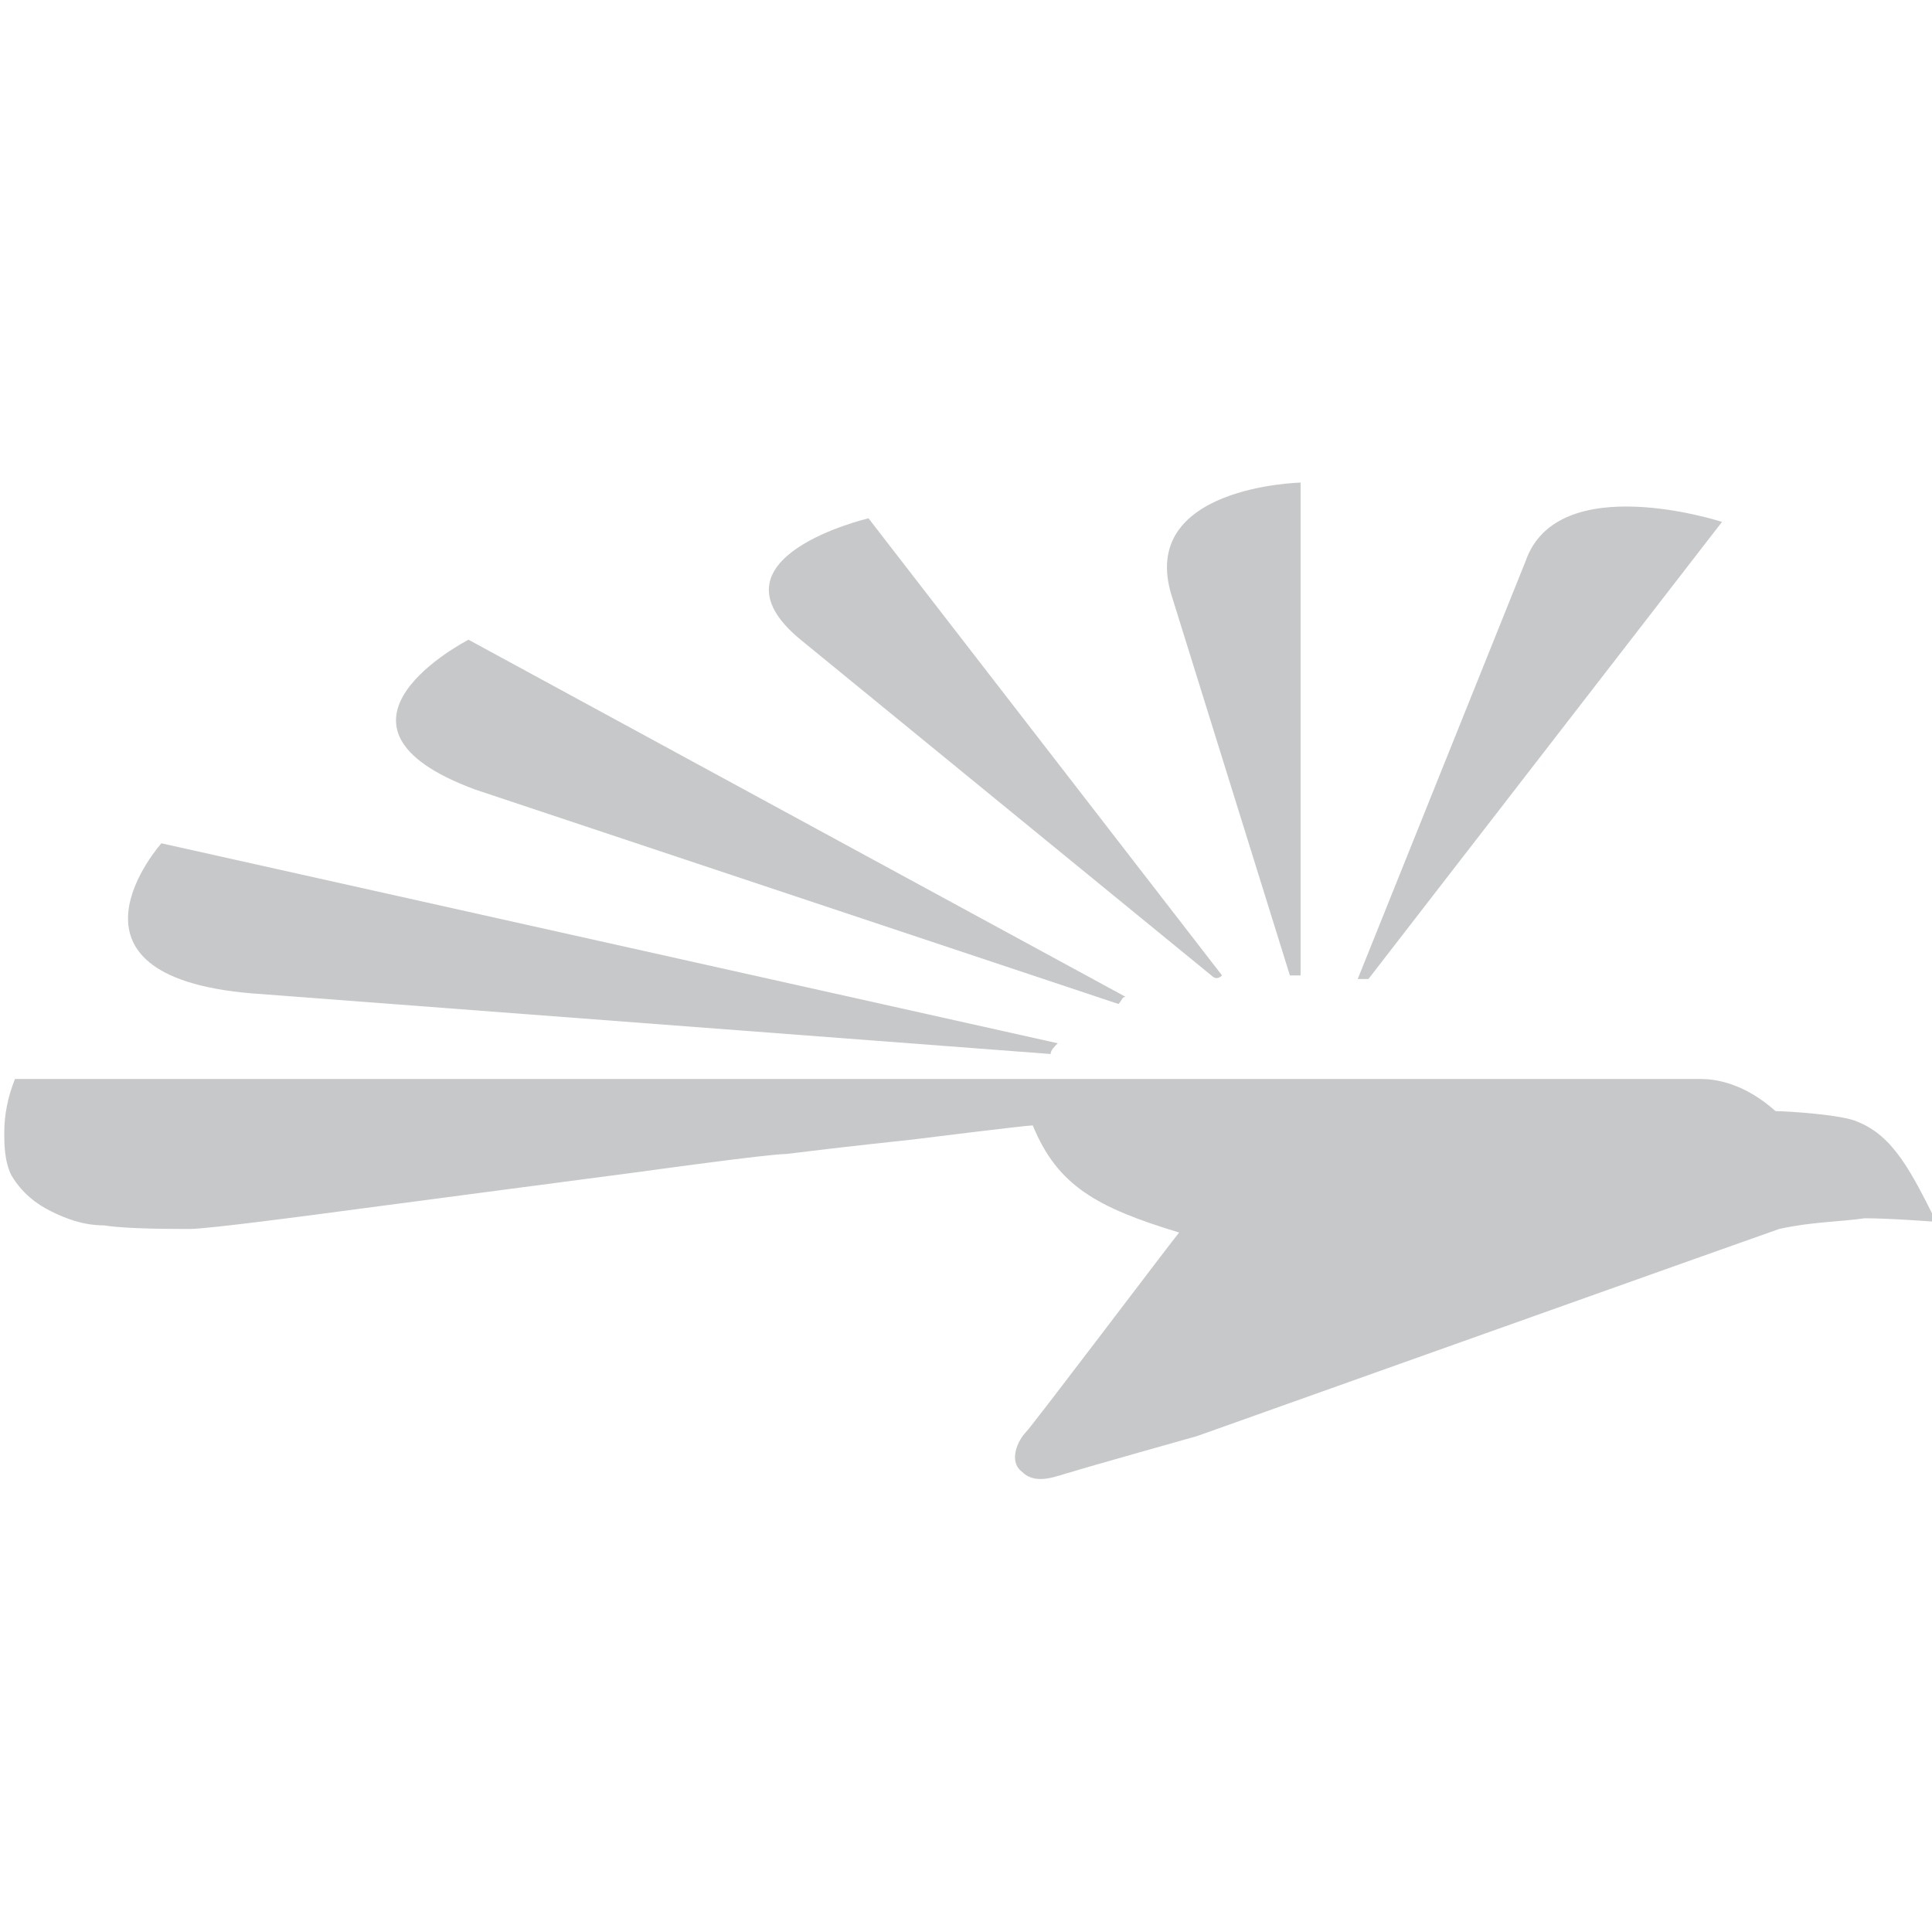
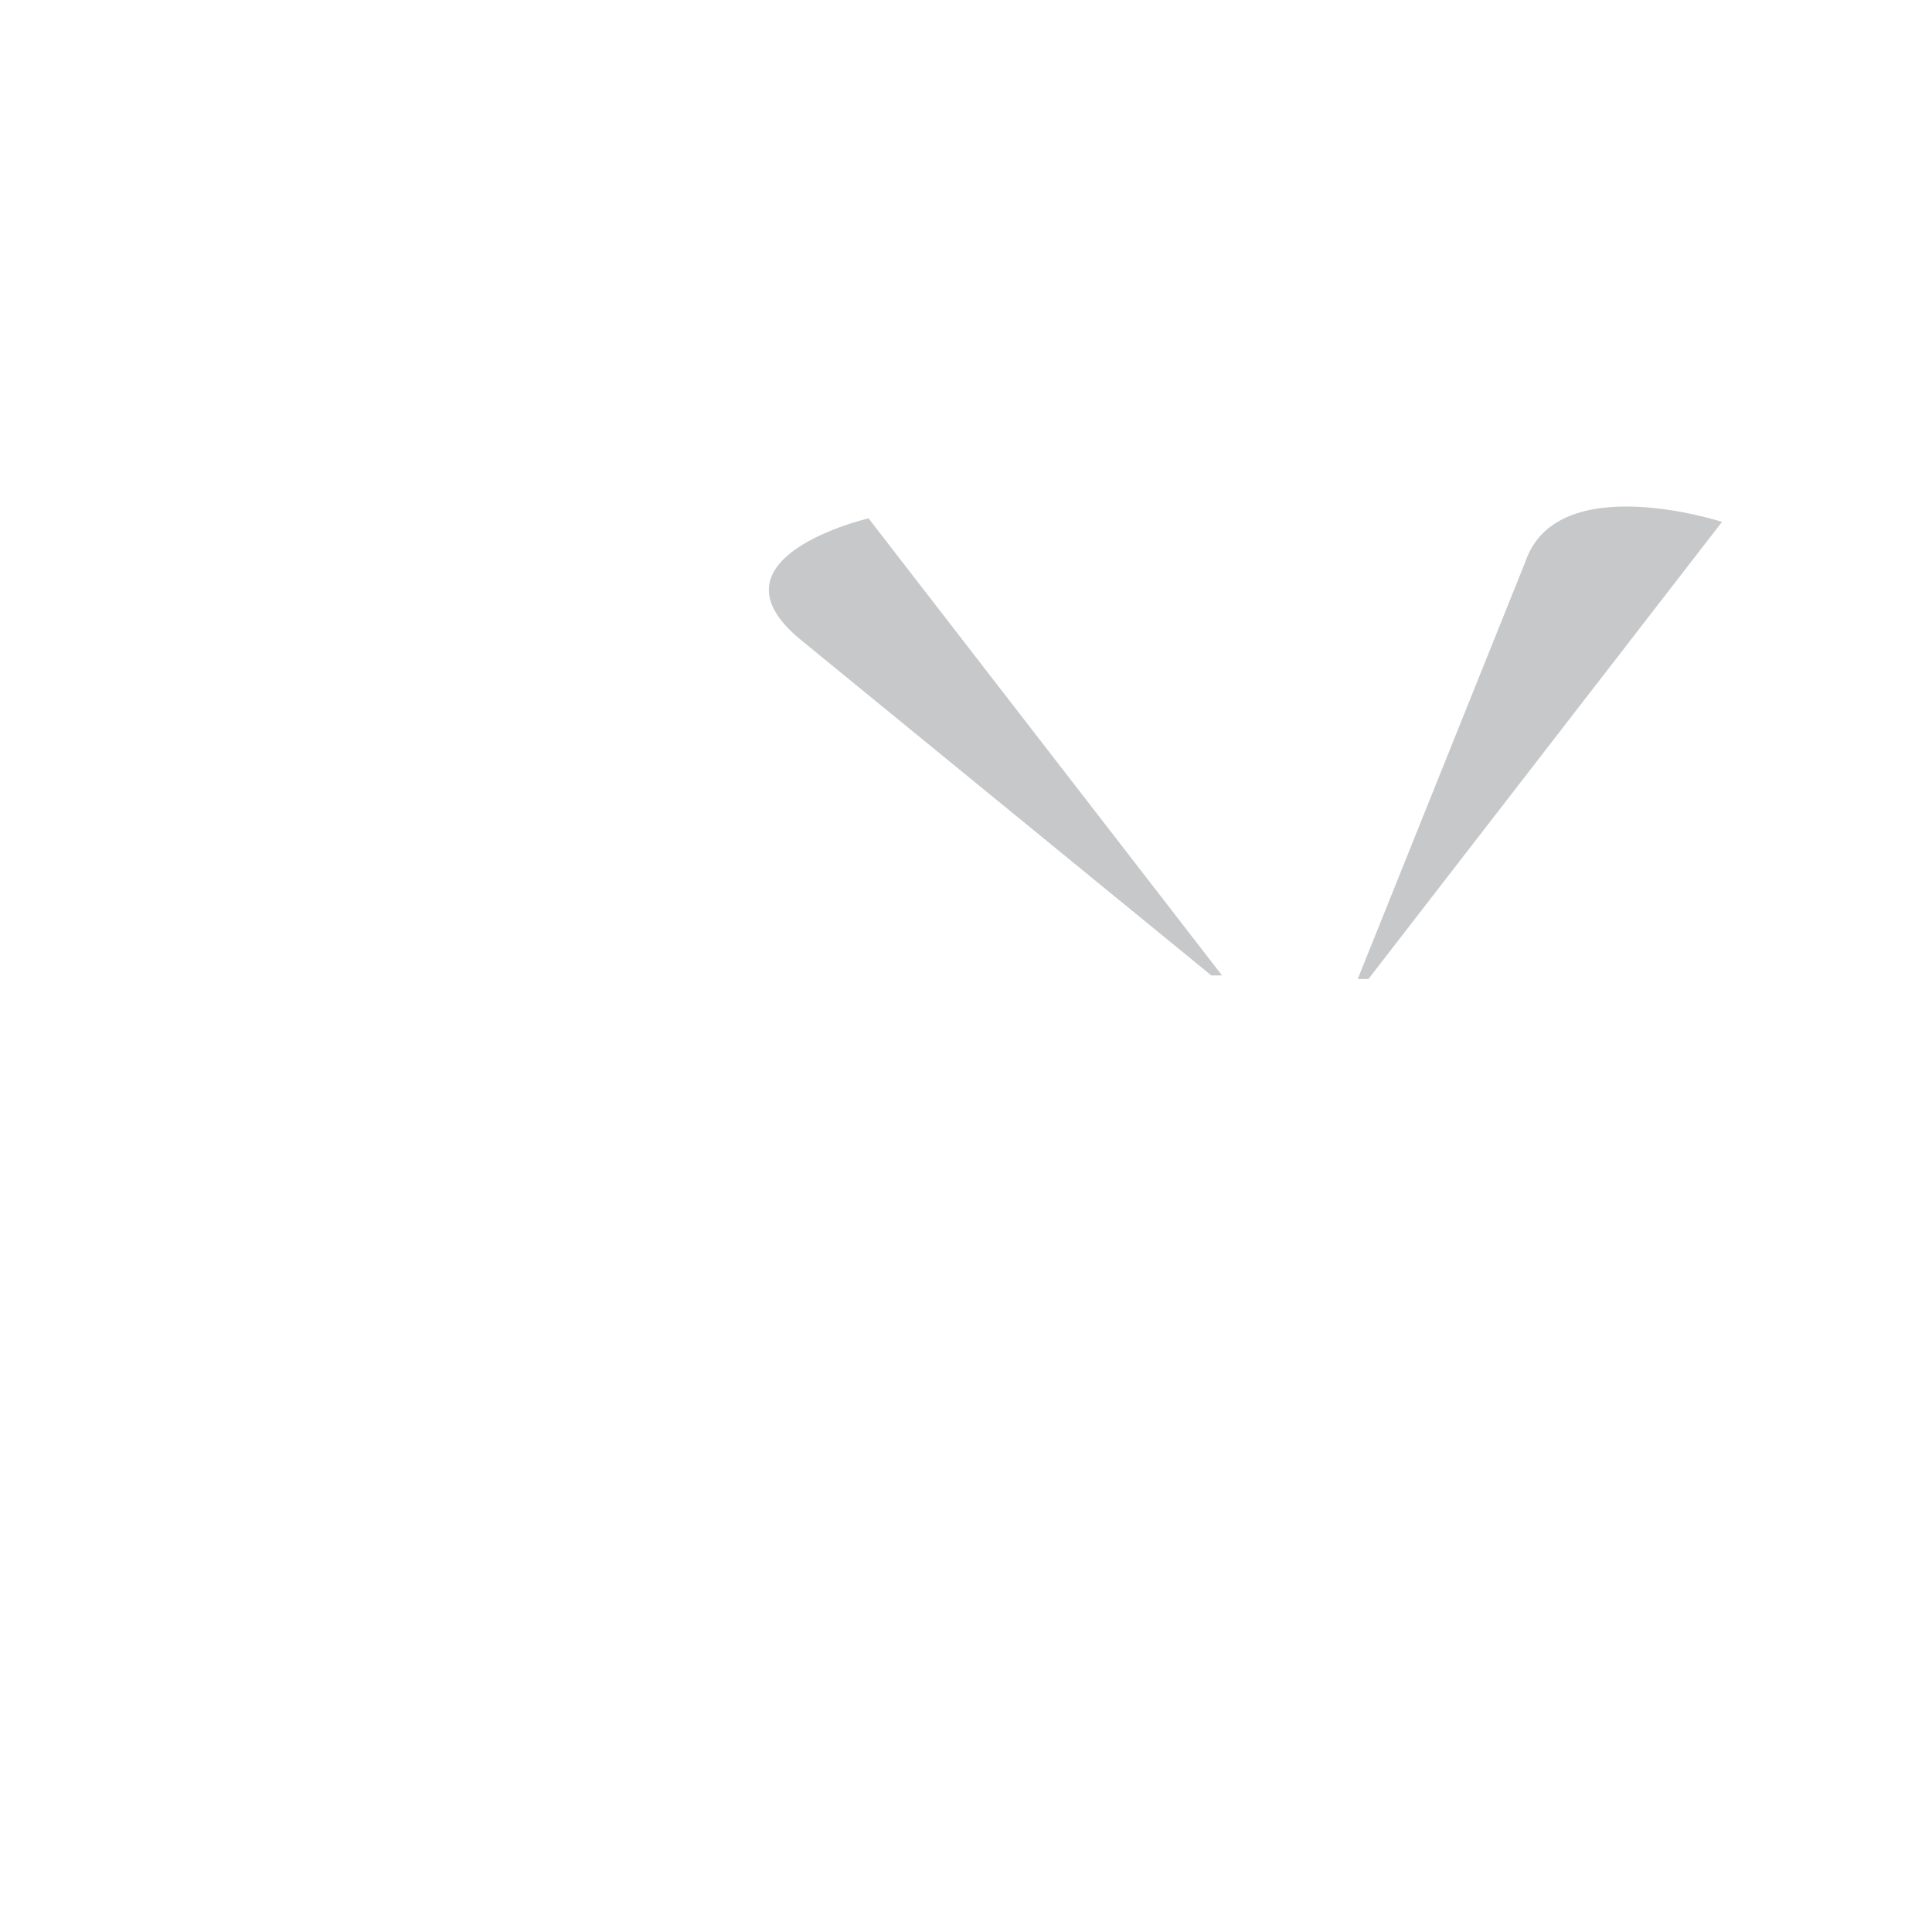
<svg xmlns="http://www.w3.org/2000/svg" xmlns:ns1="http://sodipodi.sourceforge.net/DTD/sodipodi-0.dtd" xmlns:ns2="http://www.inkscape.org/namespaces/inkscape" version="1.1" id="Layer_1" x="0px" y="0px" viewBox="0 0 201.97 201.97" xml:space="preserve" ns1:docname="logo.svg" width="201.97" height="201.97" ns2:version="0.92.3 (2405546, 2018-03-11)">
  <defs id="defs115" />
  <ns1:namedview pagecolor="#ffffff" bordercolor="#666666" borderopacity="1" objecttolerance="10" gridtolerance="10" guidetolerance="10" ns2:pageopacity="0" ns2:pageshadow="2" ns2:window-width="1920" ns2:window-height="1027" id="namedview113" showgrid="false" fit-margin-top="0" fit-margin-left="0" fit-margin-right="0" fit-margin-bottom="0" ns2:zoom="2.238498" ns2:cx="151.1463" ns2:cy="59.230271" ns2:window-x="1920" ns2:window-y="0" ns2:window-maximized="1" ns2:current-layer="Layer_1" />
  <style type="text/css" id="style2">
	.st0{fill:#1F3D73;}
	.st1{fill:#C7C8C9;}
	.st2{fill:#00A55E;}
	.st3{fill:#003876;}
	.st4{fill:#01A65D;}
</style>
  <g id="g110" style="display:inline" transform="translate(0.447,50.451)">
    <g id="g32">
      <g id="g10">
-         <path class="st1" d="M 110.131,58.612 16.426,37.706 c 0,0 -12.32,13.813 9.333,15.68 l 83.625,6.347 c 0,-0.374 0.374,-0.748 0.747,-1.121" id="path8" ns2:connector-curvature="0" style="fill:#c7c8c9" />
-       </g>
+         </g>
      <g id="g14">
-         <path class="st1" d="M 117.224,53.759 48.532,16.426 c 0,0 -17.546,8.96 0.747,15.68 l 67.199,22.4 c 0.373,-0.374 0.373,-0.747 0.746,-0.747" id="path12" ns2:connector-curvature="0" style="fill:#c7c8c9" />
-       </g>
+         </g>
      <g id="g18">
-         <path class="st1" d="M 127.304,51.519 90.345,3.733 c 0,0 -17.546,4.107 -7.093,12.693 l 42.932,35.093 c 0.373,0.373 0.747,0.373 1.12,0" id="path16" ns2:connector-curvature="0" style="fill:#c7c8c9" />
+         <path class="st1" d="M 127.304,51.519 90.345,3.733 c 0,0 -17.546,4.107 -7.093,12.693 l 42.932,35.093 " id="path16" ns2:connector-curvature="0" style="fill:#c7c8c9" />
      </g>
      <g id="g22">
-         <path class="st1" d="m 134.397,51.519 c 0.373,0 0.747,0 1.12,0 V 0 c 0,0 -17.173,0.373 -13.44,11.946 z" id="path20" ns2:connector-curvature="0" style="fill:#c7c8c9" />
-       </g>
+         </g>
      <g id="g26">
        <path class="st1" d="M 142.61,51.892 179.57,4.107 c 0,0 -17.173,-5.6 -20.533,4.107 L 141.49,51.892 c 0.374,0 0.747,0 1.12,0" id="path24" ns2:connector-curvature="0" style="fill:#c7c8c9" />
      </g>
      <g id="g30">
-         <path class="st1" d="m 185.543,78.025 c 3.36,-0.747 6.347,-0.747 8.96,-1.12 2.613,0 7.467,0.373 7.467,0.373 -2.613,-5.227 -4.48,-8.96 -8.213,-10.453 -1.493,-0.747 -7.467,-1.12 -8.586,-1.12 -3.36,-2.987 -6.347,-3.36 -7.84,-3.36 -1.493,0 -13.066,0 -13.066,0 H 1.12 C 0.373,64.212 0,66.079 0,67.945 c 0,1.12 0,2.987 0.747,4.48 1.12,1.867 2.613,2.987 4.107,3.733 1.493,0.747 3.36,1.493 5.6,1.493 2.24,0.373 7.093,0.373 8.96,0.373 1.867,0 13.066,-1.493 13.066,-1.493 l 19.786,-2.613 14.186,-1.867 c 0,0 13.44,-1.867 15.306,-1.867 5.973,-0.747 13.066,-1.493 13.066,-1.493 0,0 11.946,-1.493 12.693,-1.493 2.613,6.347 6.72,8.586 15.306,11.2 -0.373,0.373 -15.306,20.16 -16.053,20.906 -0.747,0.747 -1.867,2.987 -0.373,4.107 1.493,1.493 3.733,0.373 5.227,0 1.12,-0.373 13.066,-3.733 13.066,-3.733 0,0 59.733,-21.28 60.853,-21.653" id="path28" ns2:connector-curvature="0" style="fill:#c7c8c9" />
-       </g>
+         </g>
    </g>
  </g>
</svg>